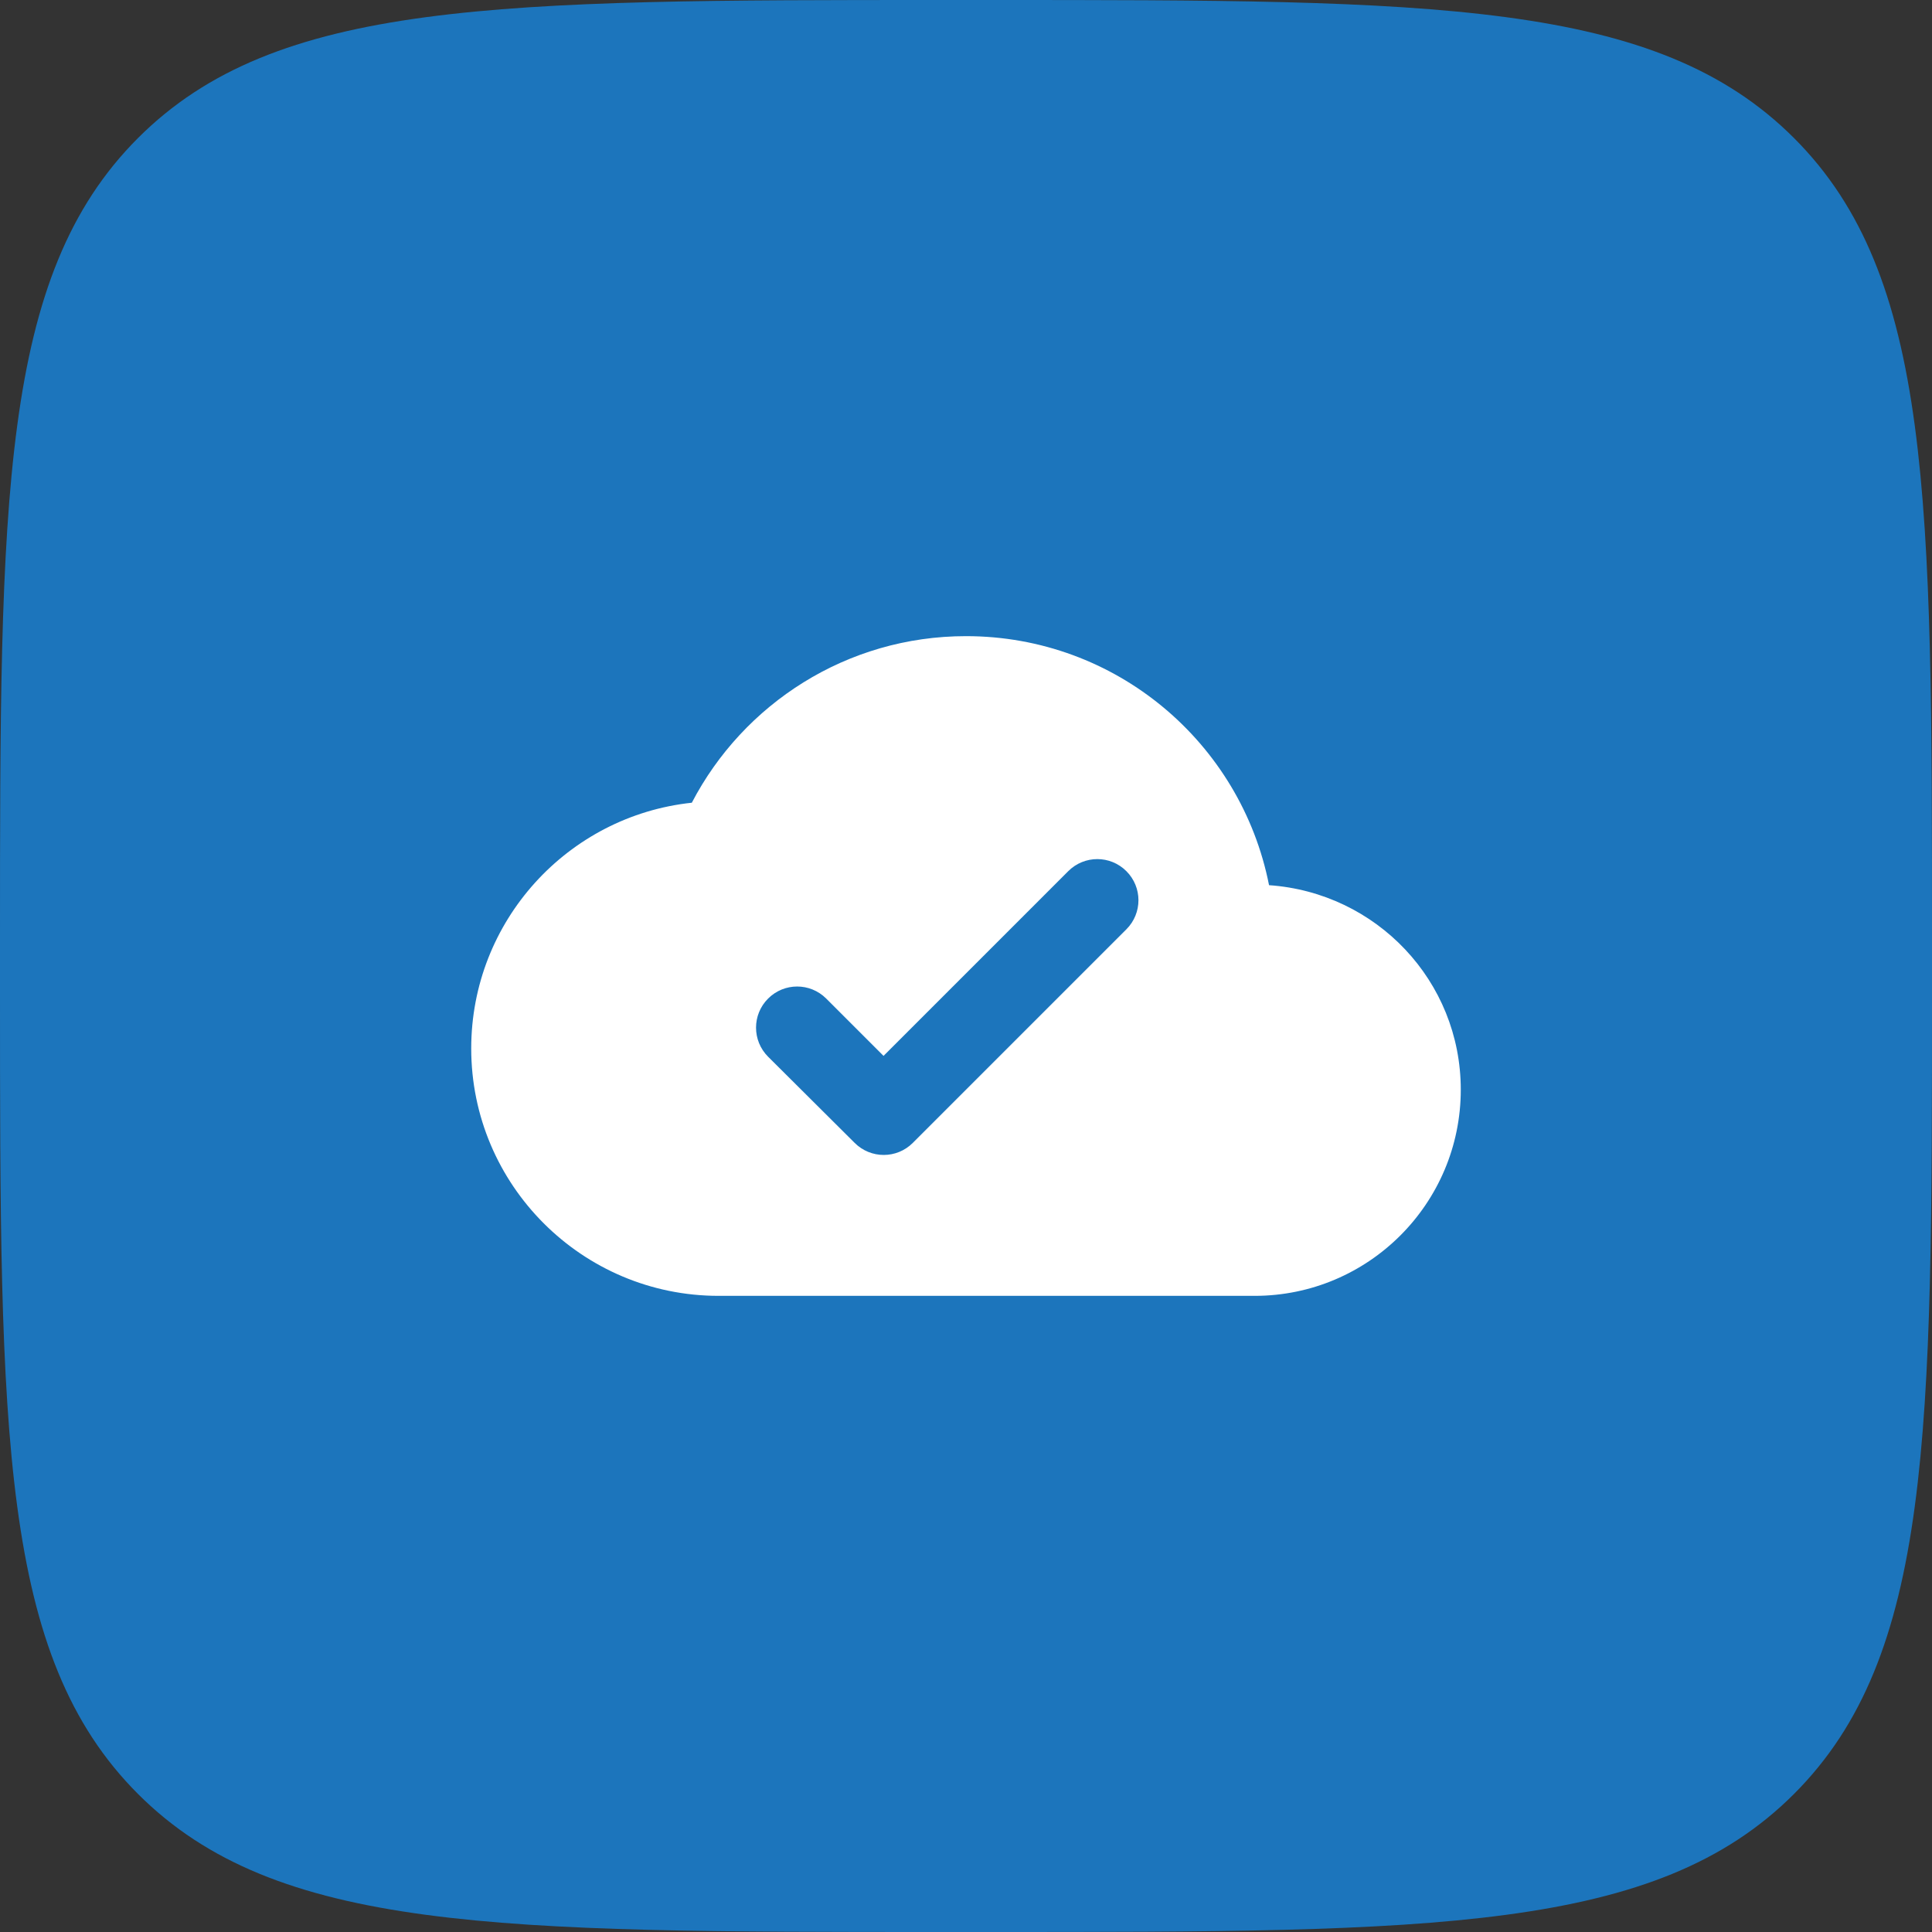
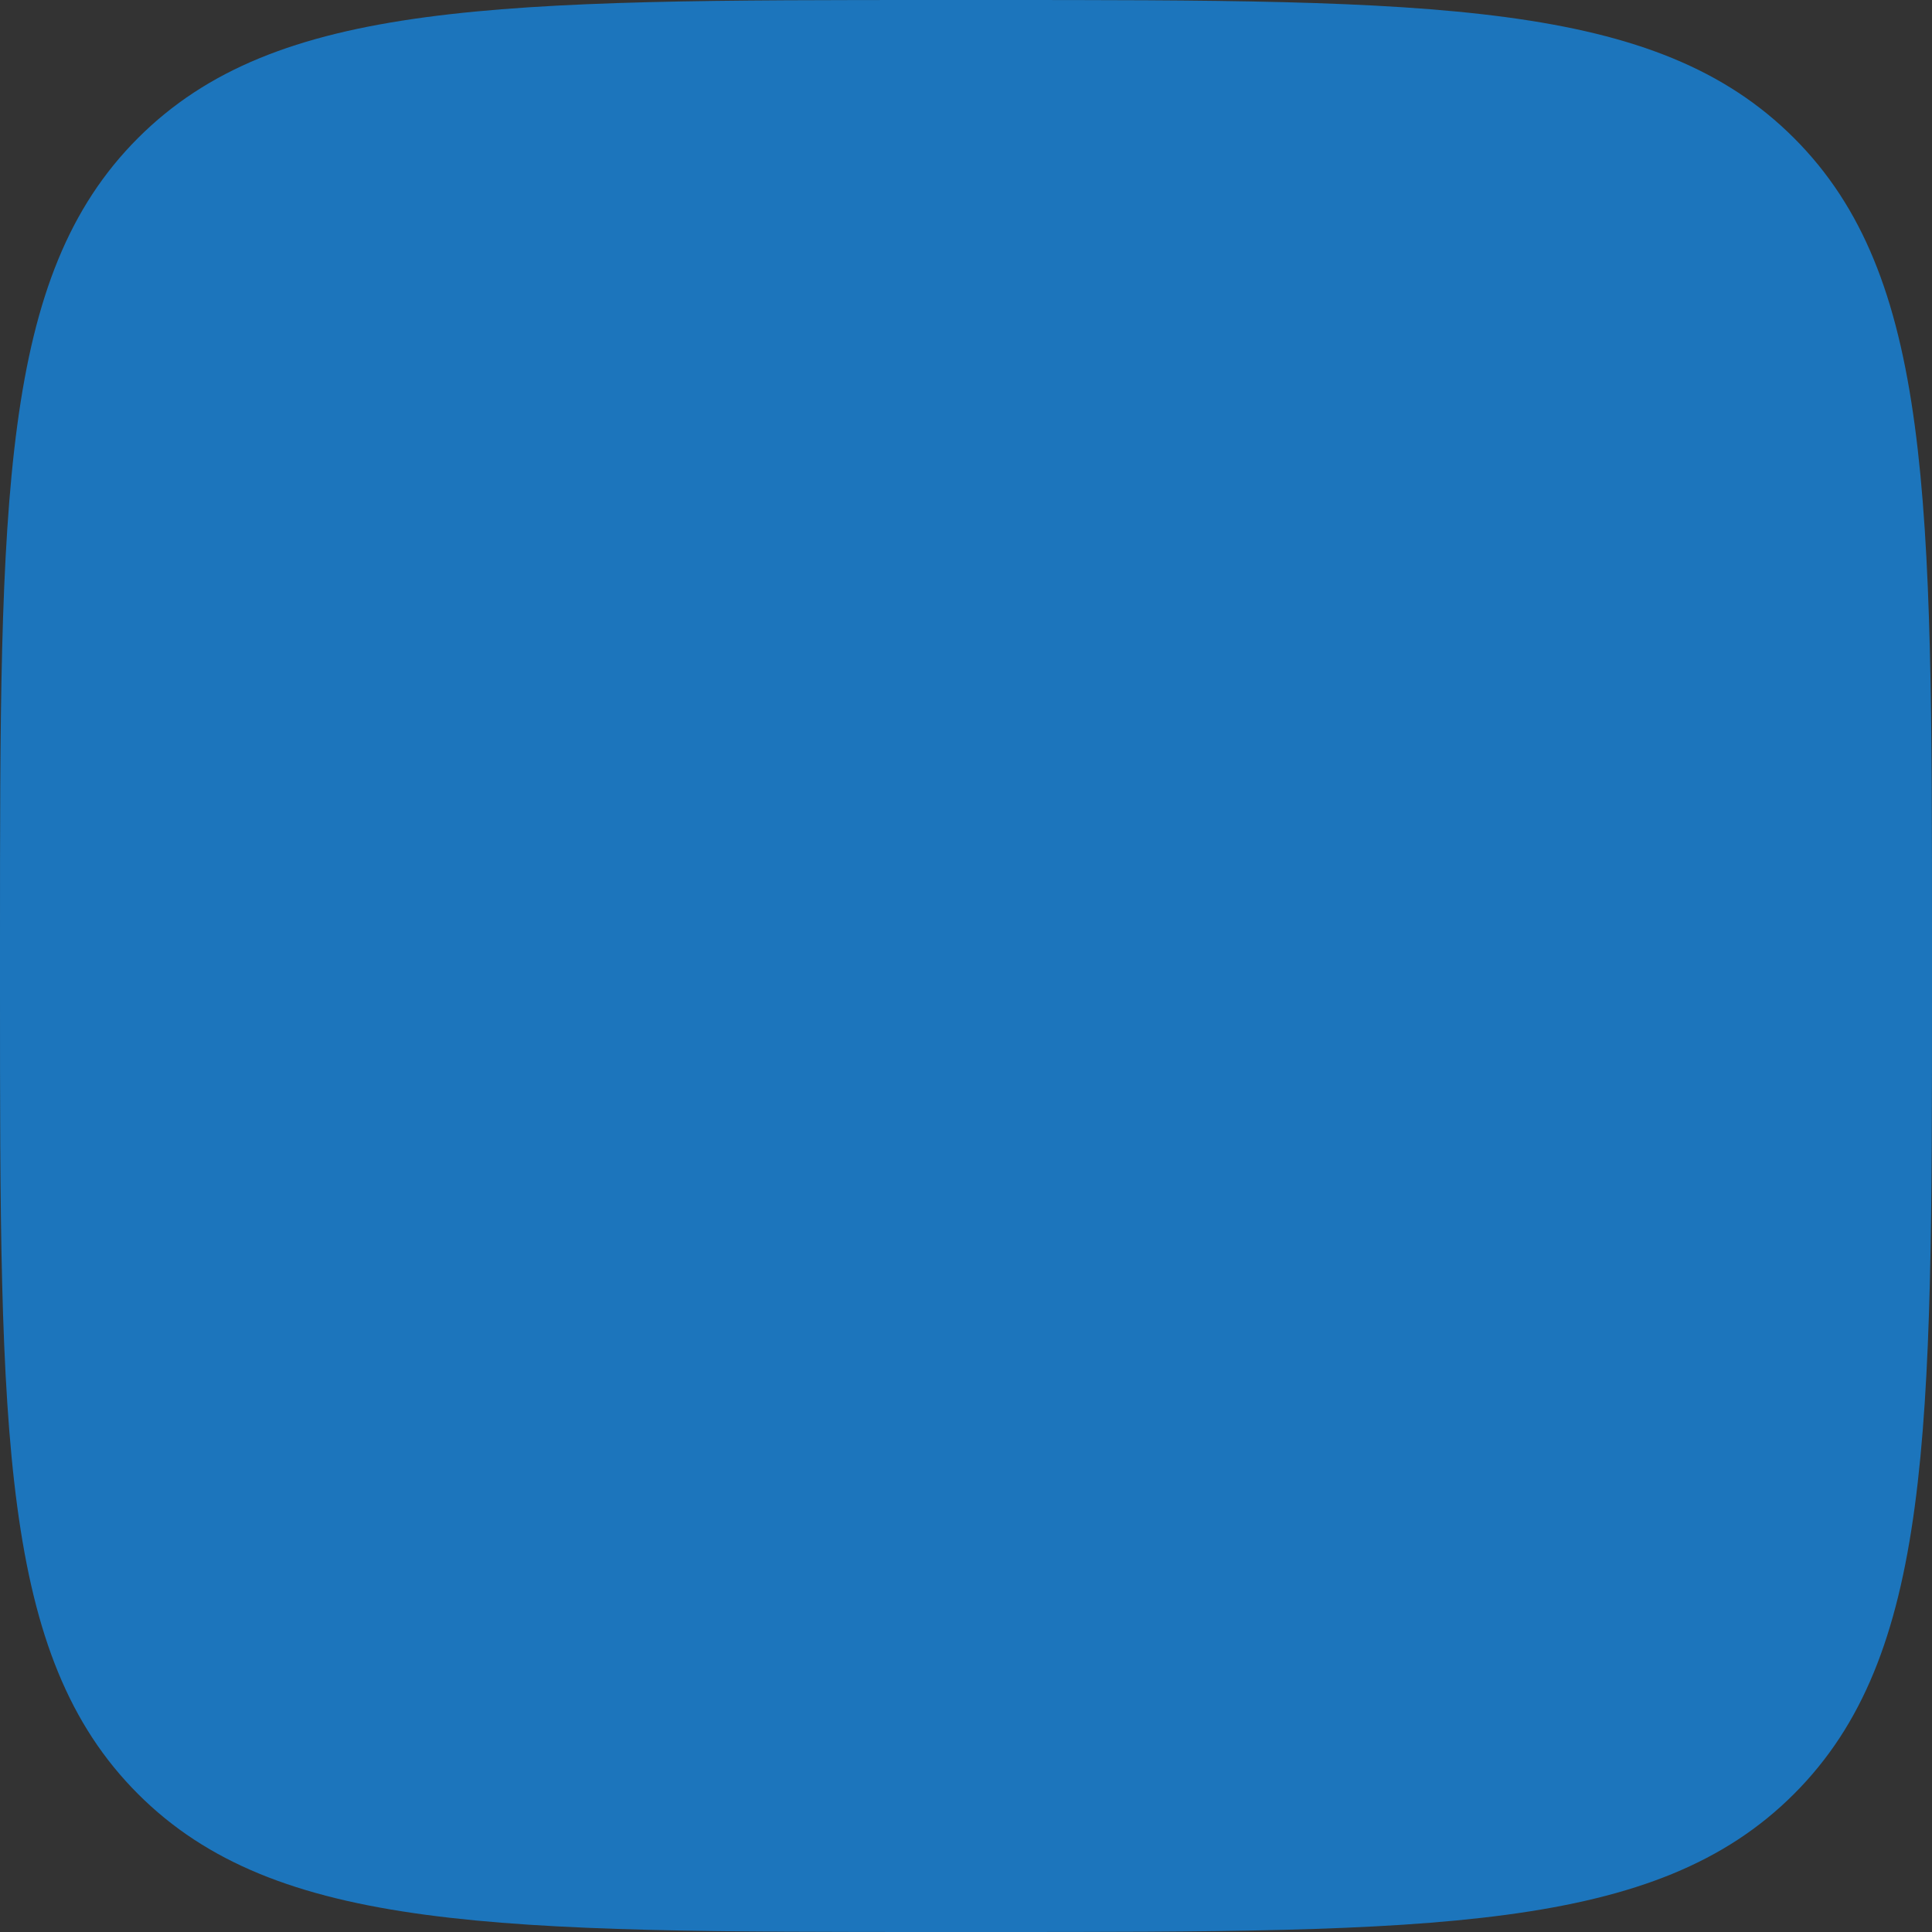
<svg xmlns="http://www.w3.org/2000/svg" width="82" height="82" viewBox="0 0 82 82" fill="none">
  <rect x="0" y="0" width="82" height="82" fill="#333333" stroke="none" />
  <path d="M0 40C0 21.144 0 11.716 5.858 5.858C11.716 0 21.144 0 40 0H42C60.856 0 70.284 0 76.142 5.858C82 11.716 82 21.144 82 40V42C82 60.856 82 70.284 76.142 76.142C70.284 82 60.856 82 42 82H40C21.144 82 11.716 82 5.858 76.142C0 70.284 0 60.856 0 42V40Z" fill="#1C75BC" />
-   <path d="M53.862 37.57C52.672 31.532 47.37 27 41 27C35.943 27 31.55 29.87 29.363 34.07C24.095 34.63 20 39.093 20 44.5C20 50.292 24.707 55 30.5 55H53.25C58.08 55 62 51.08 62 46.25C62 41.63 58.413 37.885 53.862 37.57ZM38.742 48.508C38.06 49.19 36.958 49.19 36.275 48.508L32.6 44.85C31.918 44.167 31.918 43.065 32.6 42.383C33.282 41.7 34.385 41.7 35.068 42.383L37.5 44.815L45.34 36.975C46.023 36.292 47.125 36.292 47.807 36.975C48.49 37.657 48.49 38.76 47.807 39.443L38.742 48.508Z" fill="white" />
</svg>